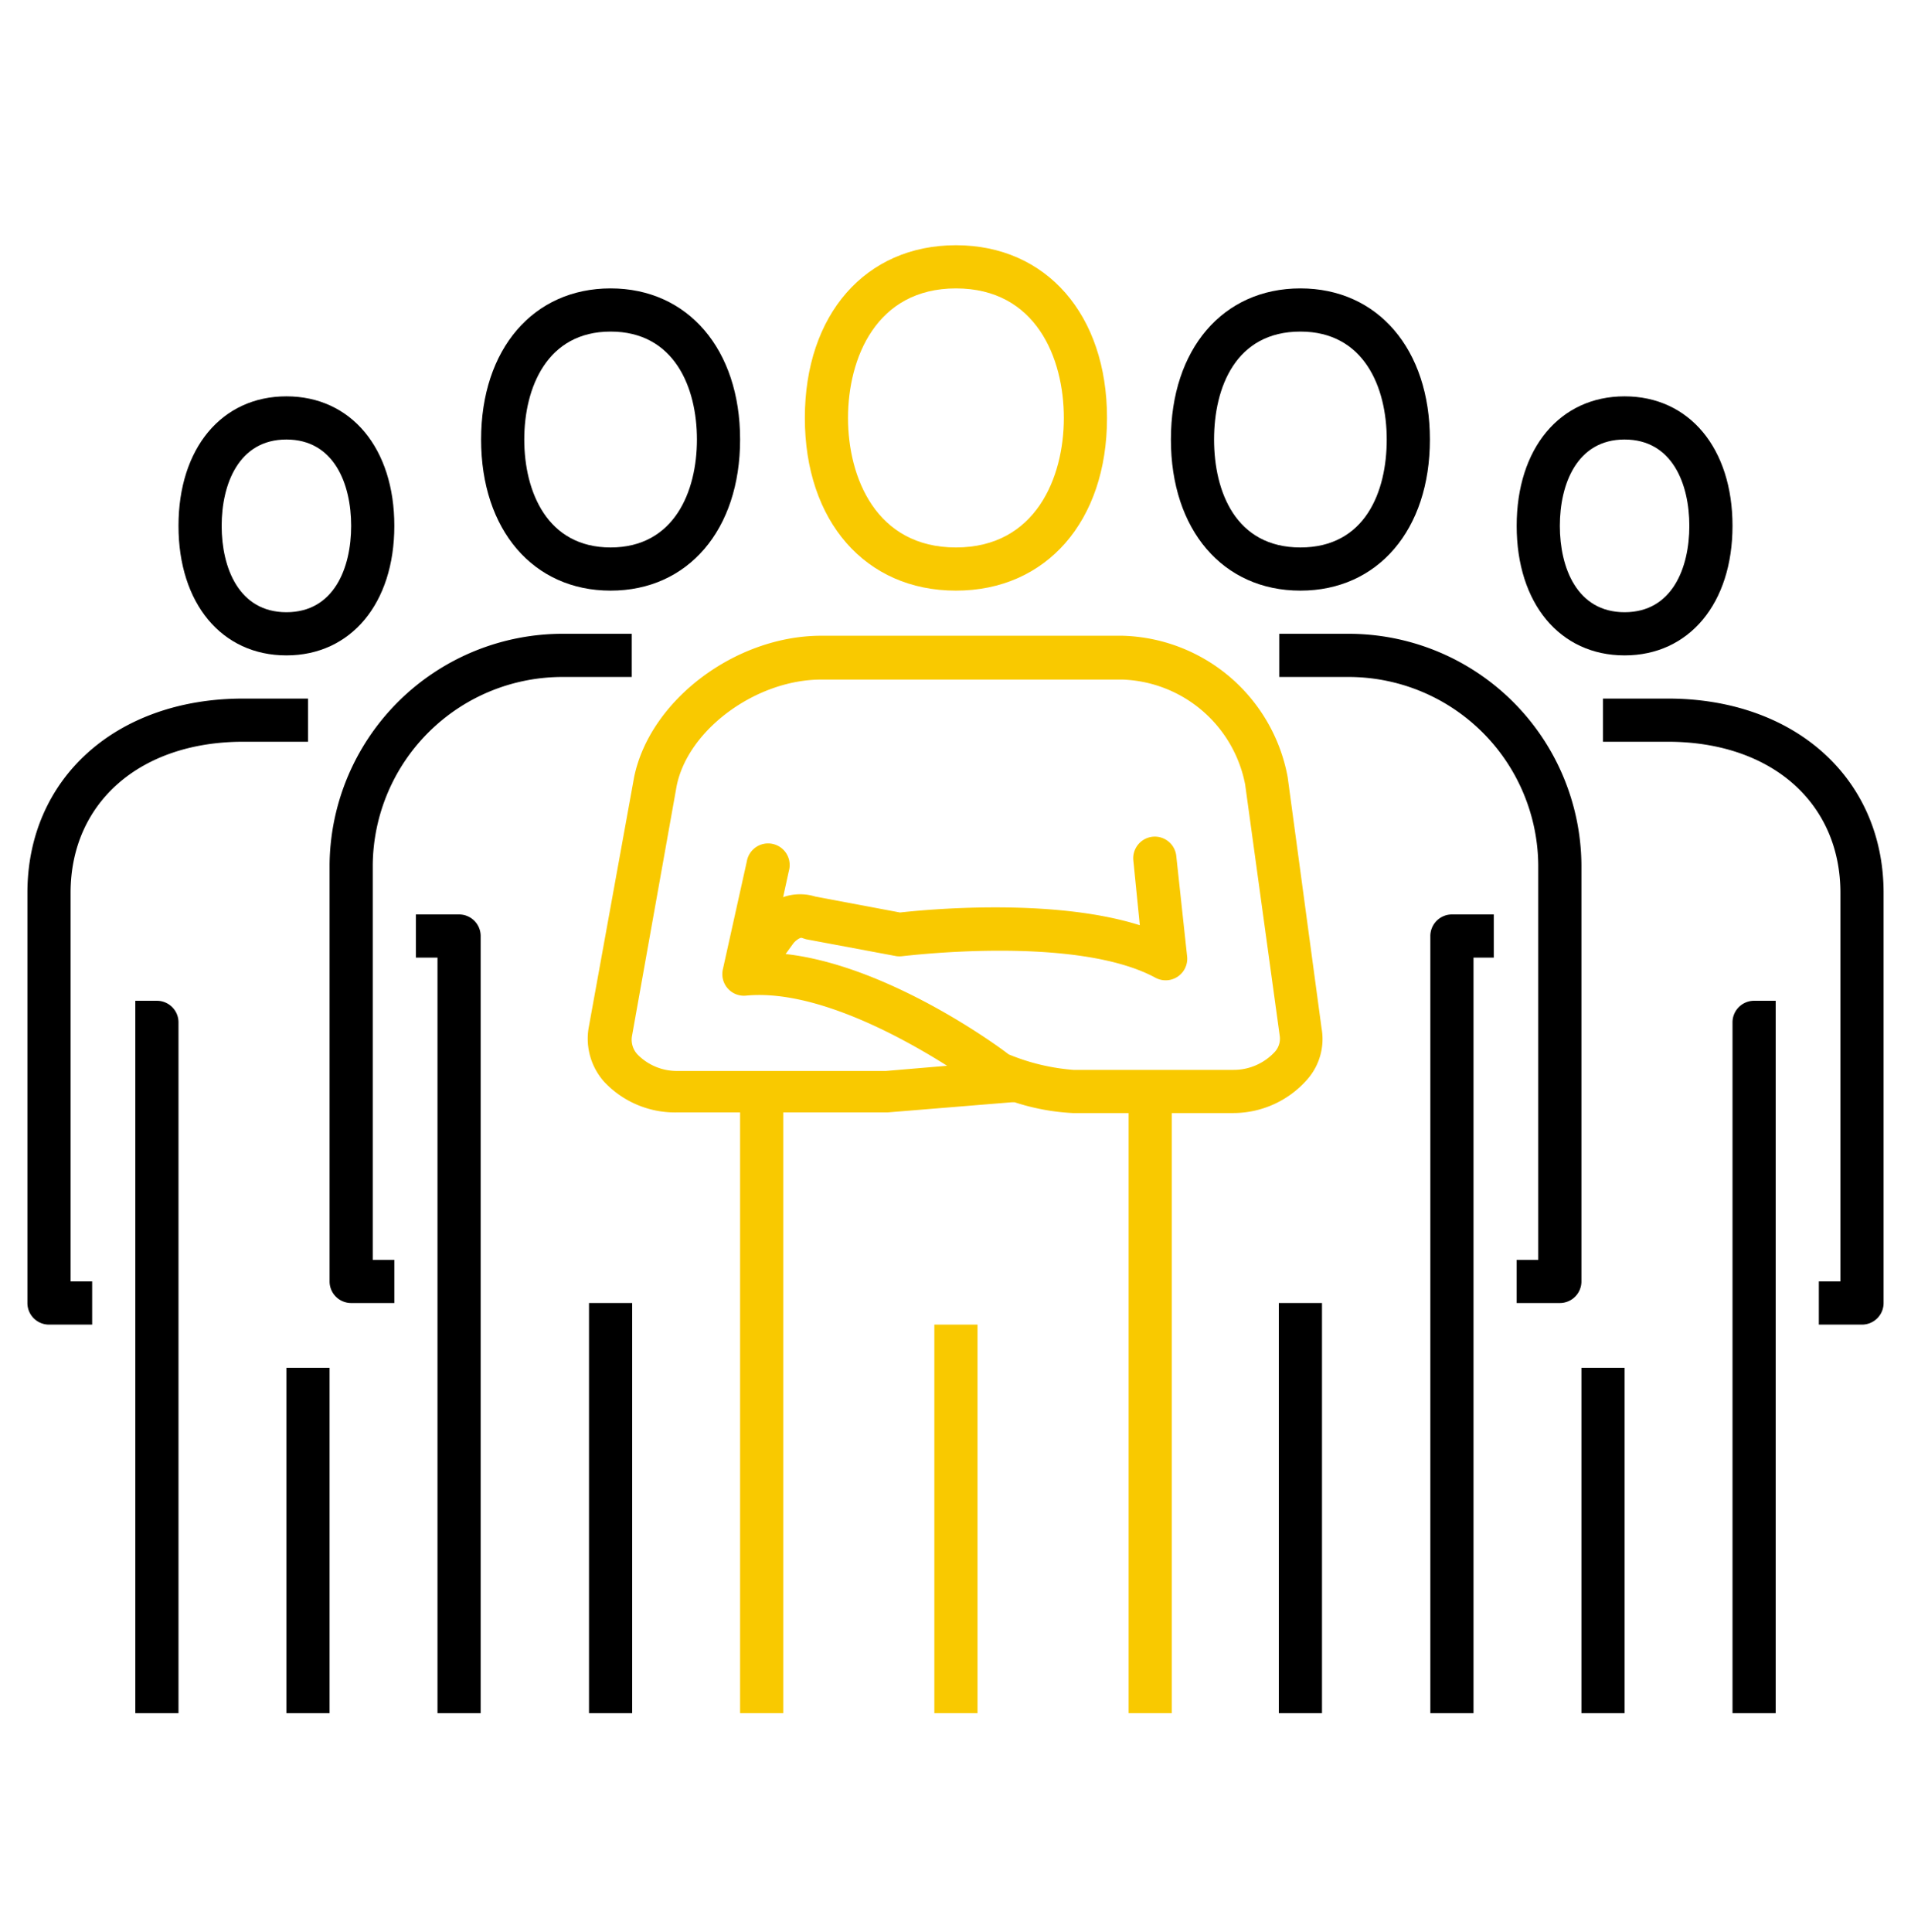
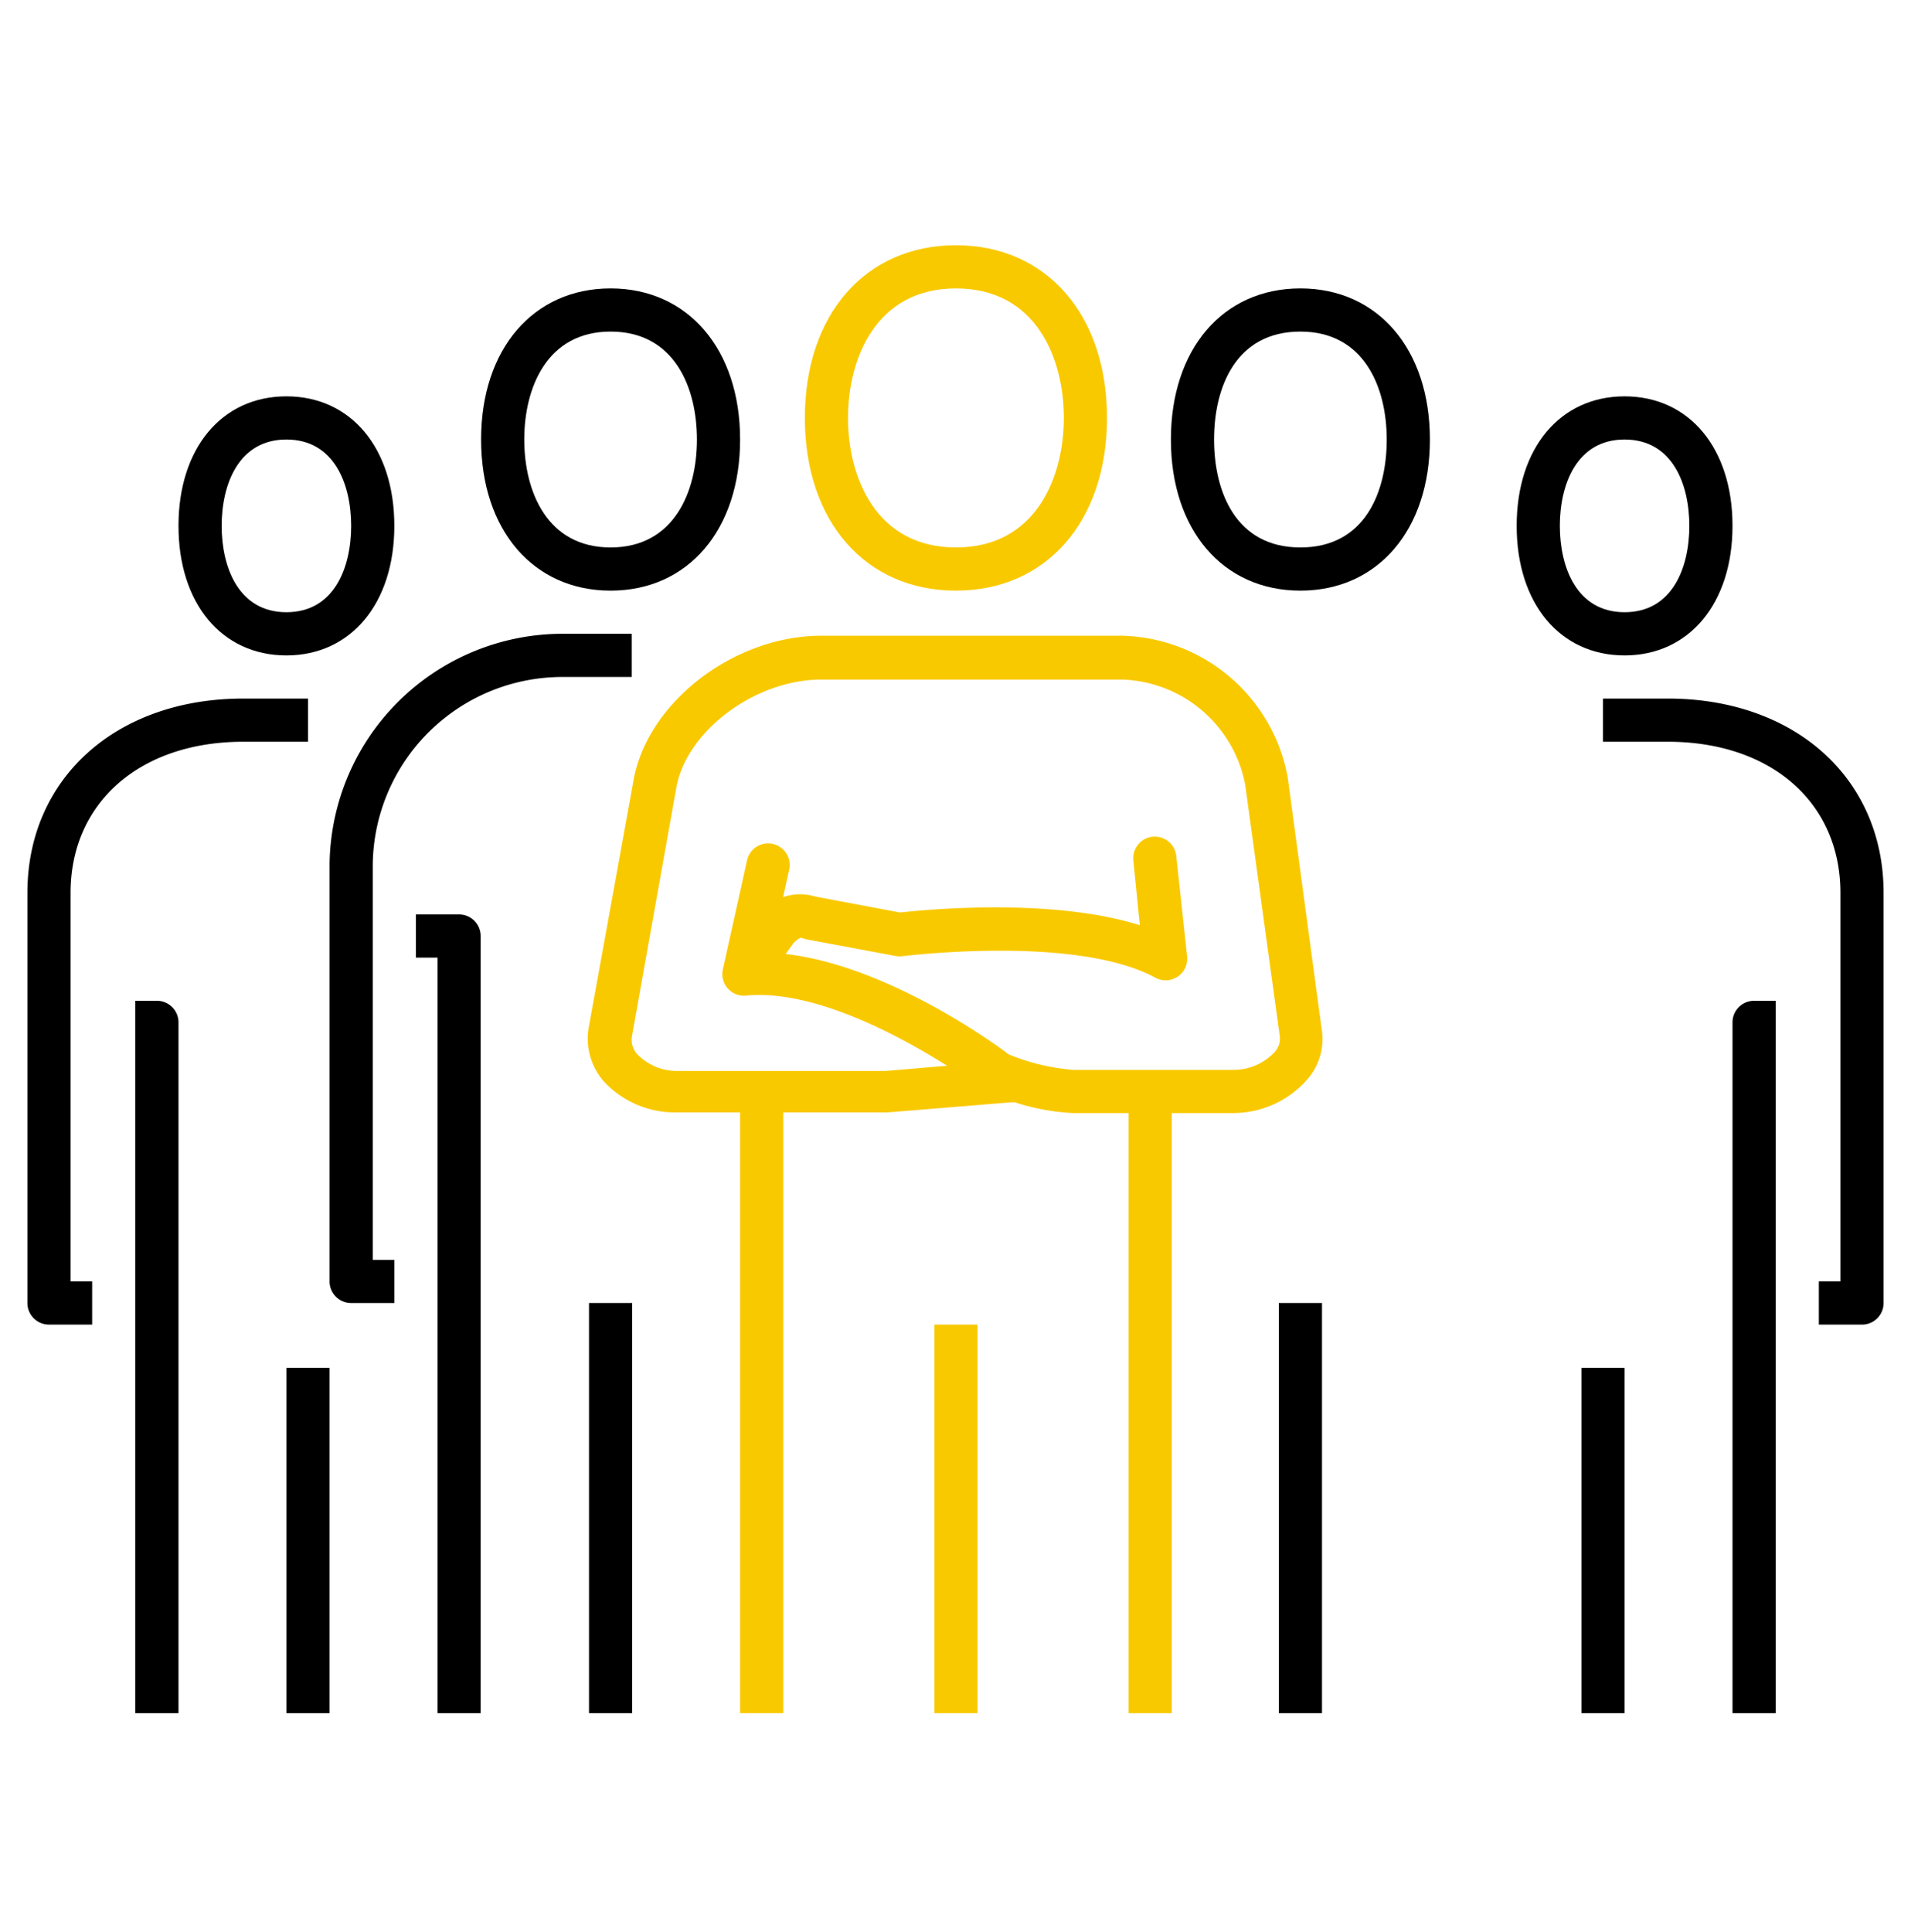
<svg xmlns="http://www.w3.org/2000/svg" viewBox="0 0 88.54 89.48">
  <defs>
    <style>.a{fill:#f9c900;}</style>
  </defs>
  <rect class="a" x="52.29" y="50.44" width="2" height="28.92" />
  <rect class="a" x="34.29" y="50.44" width="2" height="28.92" />
  <path class="a" d="M44.29,27.36c-4.19,0-7-3.21-7-8s2.81-8,7-8,7,3.22,7,8S48.48,27.36,44.29,27.36Zm0-14c-3.69,0-5,3.23-5,6s1.31,6,5,6,5-3.23,5-6S48,13.36,44.29,13.36Z" />
  <rect class="a" x="43.29" y="61.36" width="2" height="18" />
  <path class="a" d="M34.66,45.79a1,1,0,0,1-.81-1.59l1.21-1.67a2.38,2.38,0,0,1,2.71-1l3.93.74c1.07-.12,7-.71,11.11.59l-.3-3a1,1,0,0,1,.9-1.1,1,1,0,0,1,1.09.9L55,44.29a1,1,0,0,1-1.47,1c-3.7-2-11.62-1-11.7-1a1.09,1.09,0,0,1-.31,0l-4.17-.78-.22-.07c-.07,0-.28.12-.41.31l-1.21,1.67A1,1,0,0,1,34.66,45.79Z" />
  <path class="a" d="M57.13,51.56H49.7a10.3,10.3,0,0,1-2.69-.5l-.13,0-5.75.47H31.4A4.5,4.5,0,0,1,28,50.12a3,3,0,0,1-.73-2.49L29.38,36c.73-3.56,4.69-6.55,8.67-6.55H52A8,8,0,0,1,59.66,36l1.57,11.63A2.83,2.83,0,0,1,60.57,50,4.56,4.56,0,0,1,57.13,51.56Zm-10.4-2.72a9.82,9.82,0,0,0,3,.72h7.43a2.59,2.59,0,0,0,1.9-.83.91.91,0,0,0,.23-.76L57.69,36.34A6,6,0,0,0,52,31.48H38.05c-3,0-6.17,2.3-6.7,4.93L29.28,48a1,1,0,0,0,.27.86,2.55,2.55,0,0,0,1.85.75h9.65l2.83-.24c-2.23-1.41-6.2-3.55-9.31-3.25a1,1,0,0,1-1.08-1.21l1.11-5a1,1,0,1,1,1.95.43l-.83,3.8C40.53,44.35,46,48.27,46.73,48.84Z" />
-   <path d="M72.27,60.36h-2v-2h1V40.06a8.79,8.79,0,0,0-8.87-8.7H59.27v-2H62.4a10.79,10.79,0,0,1,10.87,10.7v19.3A1,1,0,0,1,72.27,60.36Z" />
-   <path d="M68.27,79.36h-2v-36a1,1,0,0,1,1-1h1.94v2h-.94Z" />
  <rect x="59.25" y="60.36" width="2" height="19" />
  <path d="M60.25,27.36c-3.59,0-6-2.81-6-7s2.41-7,6-7,6,2.82,6,7S63.84,27.36,60.25,27.36Zm0-12c-3,0-4,2.59-4,5s1,5,4,5,4-2.58,4-5S63.2,15.36,60.25,15.36Z" />
  <path d="M86.27,61.36h-2v-2h1v-18c0-4.18-3.21-7-8-7h-3v-2h3c5.89,0,10,3.7,10,9v19A1,1,0,0,1,86.27,61.36Z" />
  <path d="M82.27,79.36h-2v-32a1,1,0,0,1,1-1h1Z" />
  <rect x="73.27" y="63.36" width="2" height="16" />
  <path d="M75.27,30.36c-3,0-5-2.41-5-6s2-6,5-6,5,2.41,5,6S78.26,30.36,75.27,30.36Zm0-10c-2.21,0-3,2.07-3,4s.79,4,3,4,3-2.06,3-4S77.48,20.36,75.27,20.36Z" />
  <path d="M18.27,60.36h-2a1,1,0,0,1-1-1V40.06a10.8,10.8,0,0,1,10.87-10.7h3.13v2H26.14a8.79,8.79,0,0,0-8.87,8.7v18.3h1Z" />
  <path d="M22.27,79.36h-2v-35h-1v-2h2a1,1,0,0,1,1,1Z" />
  <rect x="27.29" y="60.36" width="2" height="19" />
  <path d="M28.29,27.36c-3.58,0-6-2.81-6-7s2.42-7,6-7,6,2.82,6,7S31.88,27.36,28.29,27.36Zm0-12c-2.94,0-4,2.59-4,5s1.06,5,4,5,4-2.58,4-5S31.24,15.36,28.29,15.36Z" />
  <path d="M4.27,61.36h-2a1,1,0,0,1-1-1v-19c0-5.3,4.11-9,10-9h3v2h-3c-4.78,0-8,2.82-8,7v18h1Z" />
  <path d="M8.27,79.36h-2v-33h1a1,1,0,0,1,1,1Z" />
  <rect x="13.27" y="63.36" width="2" height="16" />
  <path d="M13.27,30.36c-3,0-5-2.41-5-6s2-6,5-6,5,2.41,5,6S16.26,30.36,13.27,30.36Zm0-10c-2.21,0-3,2.07-3,4s.79,4,3,4,3-2.06,3-4S15.48,20.36,13.27,20.36Z" />
</svg>